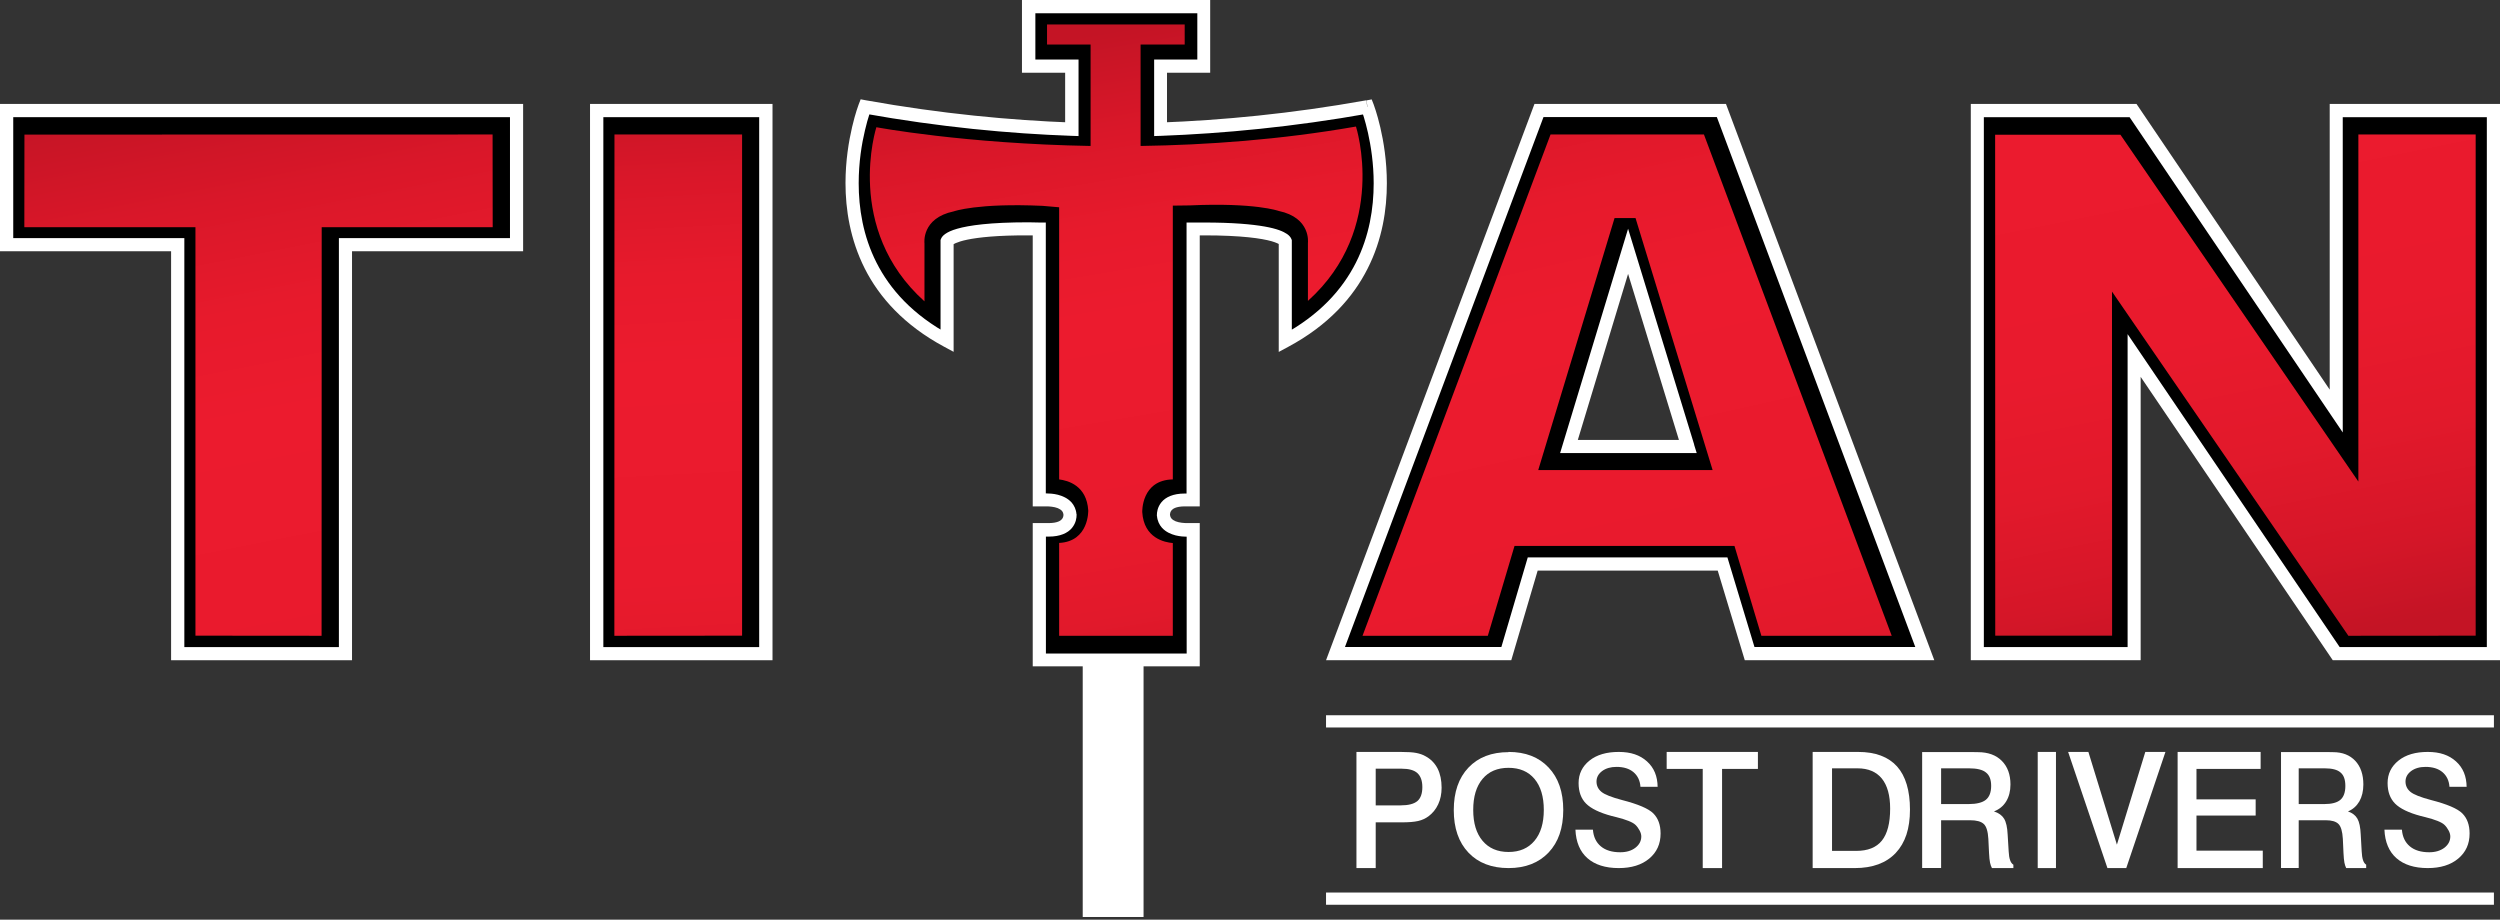
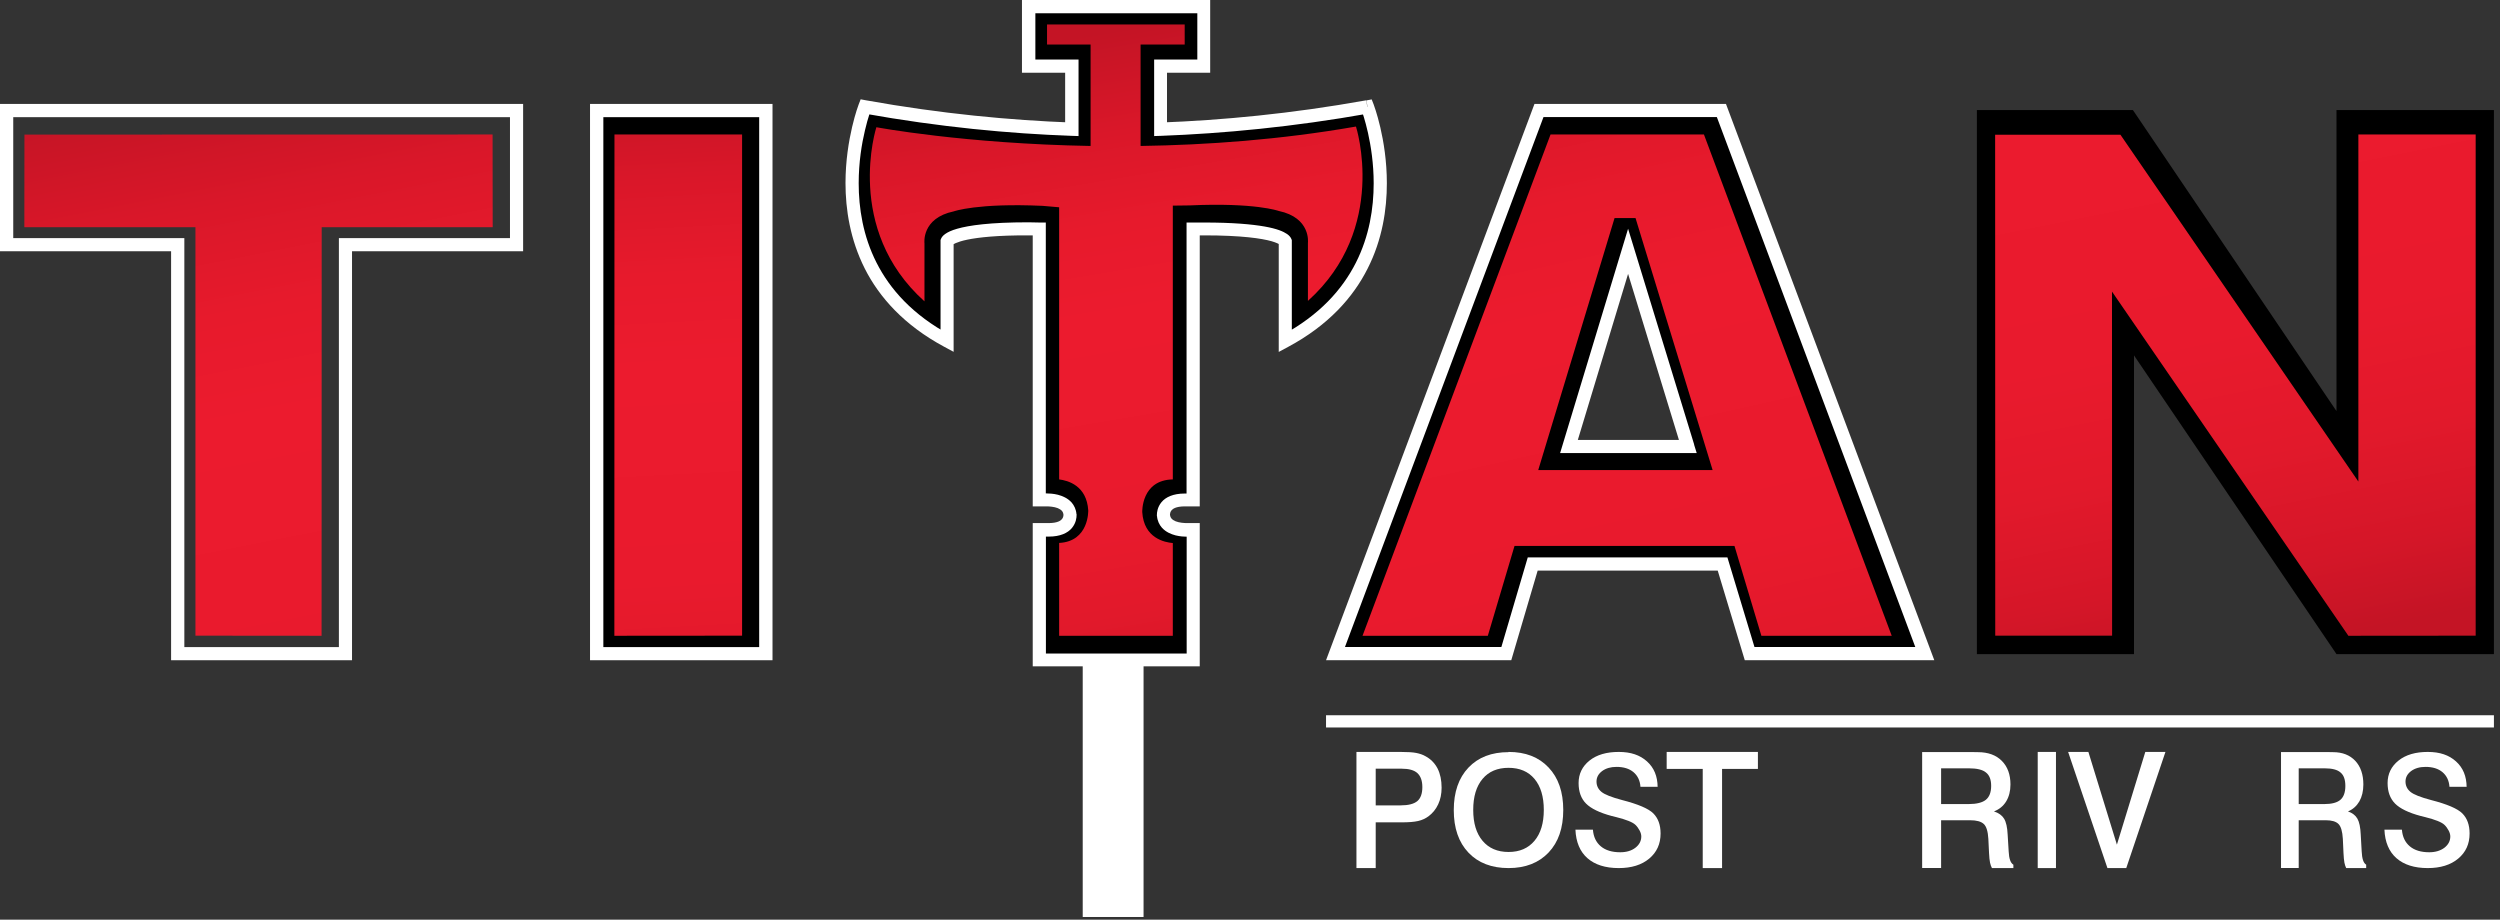
<svg xmlns="http://www.w3.org/2000/svg" width="280" height="103" viewBox="0 0 280 103" fill="none">
  <rect x="0" y="0" width="280" height="103" fill="#333333" stroke="none" />
  <path d="M151.922 84.216H156.855C157.65 84.216 158.243 84.254 158.621 84.33C159 84.406 159.353 84.52 159.656 84.698C160.249 85.015 160.69 85.472 161.006 86.067C161.308 86.663 161.46 87.386 161.46 88.223C161.46 88.908 161.334 89.529 161.081 90.074C160.829 90.619 160.463 91.076 159.984 91.431C159.656 91.672 159.277 91.849 158.836 91.951C158.394 92.052 157.789 92.103 157.019 92.103H154.079V97.225H151.922V84.216ZM154.079 86.093V90.201H156.88C157.751 90.201 158.369 90.036 158.747 89.719C159.113 89.402 159.303 88.882 159.303 88.159C159.303 87.437 159.113 86.93 158.747 86.587C158.382 86.258 157.801 86.093 156.994 86.093H154.079Z" fill="white" />
  <path d="M168.96 84.216C170.852 84.216 172.346 84.793 173.442 85.96C174.537 87.114 175.085 88.701 175.085 90.721C175.085 92.741 174.537 94.328 173.442 95.482C172.346 96.636 170.852 97.225 168.96 97.225C167.068 97.225 165.561 96.648 164.466 95.494C163.37 94.34 162.822 92.753 162.822 90.733C162.822 88.713 163.37 87.126 164.466 85.972C165.561 84.817 167.055 84.24 168.96 84.24V84.216ZM168.96 85.996C167.715 85.996 166.744 86.404 166.047 87.234C165.35 88.064 165.001 89.218 165.001 90.709C165.001 92.2 165.35 93.342 166.047 94.171C166.744 95.001 167.715 95.422 168.96 95.422C170.205 95.422 171.164 95.001 171.861 94.171C172.558 93.342 172.906 92.188 172.906 90.709C172.906 89.23 172.558 88.064 171.861 87.234C171.164 86.404 170.193 85.996 168.948 85.996H168.96Z" fill="white" />
  <path d="M185.643 88.123H183.731C183.684 87.435 183.424 86.881 182.952 86.483C182.48 86.085 181.842 85.892 181.051 85.892C180.39 85.892 179.859 86.049 179.434 86.362C179.021 86.676 178.809 87.062 178.809 87.532C178.809 88.002 178.997 88.388 179.363 88.689C179.729 88.991 180.497 89.292 181.677 89.606C183.459 90.064 184.628 90.558 185.171 91.1C185.714 91.643 185.985 92.391 185.985 93.355C185.985 94.525 185.56 95.453 184.711 96.164C183.861 96.876 182.716 97.225 181.299 97.225C179.8 97.225 178.631 96.852 177.793 96.116C176.955 95.381 176.507 94.308 176.448 92.921H178.407C178.466 93.717 178.761 94.344 179.292 94.79C179.824 95.236 180.556 95.453 181.464 95.453C182.161 95.453 182.727 95.284 183.164 94.947C183.601 94.609 183.825 94.187 183.825 93.681C183.825 93.488 183.766 93.259 183.636 93.017C183.507 92.776 183.353 92.559 183.164 92.379C182.846 92.077 182.137 91.8 181.04 91.522C180.803 91.462 180.626 91.414 180.508 91.39C179.151 91.028 178.195 90.558 177.64 90.003C177.085 89.449 176.802 88.677 176.802 87.701C176.802 86.676 177.215 85.832 178.029 85.181C178.844 84.53 179.942 84.216 181.299 84.216C182.657 84.216 183.672 84.566 184.463 85.277C185.254 85.989 185.643 86.941 185.655 88.147L185.643 88.123Z" fill="white" />
  <path d="M186.667 84.216H196.886V86.118H192.872V97.225H190.706V86.118H186.667V84.216Z" fill="white" />
-   <path d="M203.03 84.216H208.114C210.04 84.216 211.491 84.761 212.466 85.838C213.429 86.914 213.917 88.536 213.917 90.676C213.917 92.817 213.391 94.388 212.325 95.528C211.26 96.655 209.732 97.225 207.742 97.225H203.017V84.229L203.03 84.216ZM205.187 86.066V95.3H207.883C209.193 95.3 210.155 94.92 210.772 94.147C211.388 93.374 211.696 92.184 211.696 90.562C211.696 89.093 211.388 87.978 210.772 87.206C210.155 86.446 209.244 86.053 208.05 86.053H205.2L205.187 86.066Z" fill="white" />
  <path d="M215.292 84.229H220.848C221.011 84.229 221.2 84.229 221.414 84.242H221.527C222.671 84.242 223.563 84.571 224.204 85.217C224.845 85.863 225.172 86.737 225.172 87.864C225.172 88.599 225.009 89.232 224.694 89.752C224.38 90.271 223.915 90.651 223.324 90.879C223.852 91.044 224.229 91.322 224.456 91.69C224.682 92.057 224.82 92.652 224.858 93.489L224.971 95.35C225.009 96.174 225.185 96.668 225.499 96.845V97.225H223.098C223.01 97.061 222.935 96.858 222.884 96.617C222.834 96.389 222.796 96.009 222.771 95.515L222.696 93.957C222.646 93.121 222.482 92.564 222.18 92.285C221.879 92.006 221.376 91.867 220.647 91.867H217.404V97.213H215.28V84.216L215.292 84.229ZM217.404 86.053V90.056H220.484C221.376 90.056 222.03 89.891 222.419 89.574C222.809 89.258 223.01 88.738 223.01 88.029C223.01 87.32 222.821 86.826 222.432 86.522C222.055 86.205 221.414 86.053 220.534 86.053H217.404Z" fill="white" />
  <path d="M231.63 84.216H233.899L237.093 94.601L240.274 84.216H242.53L238.141 97.225H236.032L231.63 84.216Z" fill="white" />
-   <path d="M243.893 84.216H253.19V86.118H246.005V89.529H252.634V91.342H246.005V95.273H253.431V97.225H243.893V84.216Z" fill="white" />
  <path d="M255.486 84.229H260.665C260.817 84.229 260.993 84.229 261.192 84.242H261.298C262.364 84.242 263.184 84.571 263.794 85.217C264.391 85.863 264.696 86.737 264.696 87.864C264.696 88.599 264.544 89.232 264.251 89.752C263.946 90.271 263.524 90.651 262.973 90.879C263.466 91.044 263.817 91.322 264.028 91.69C264.239 92.057 264.368 92.652 264.403 93.489L264.508 95.35C264.544 96.174 264.708 96.668 265.012 96.845V97.225H262.774C262.692 97.061 262.622 96.858 262.575 96.617C262.528 96.376 262.493 96.009 262.47 95.515L262.399 93.957C262.352 93.121 262.188 92.564 261.907 92.285C261.626 92.006 261.157 91.867 260.478 91.867H257.455V97.213H255.474V84.216L255.486 84.229ZM257.455 86.053V90.056H260.325C261.169 90.056 261.767 89.891 262.13 89.574C262.493 89.258 262.68 88.738 262.68 88.029C262.68 87.32 262.505 86.826 262.142 86.522C261.79 86.205 261.192 86.053 260.372 86.053H257.455Z" fill="white" />
  <path d="M276.251 88.123H274.339C274.292 87.435 274.032 86.881 273.56 86.483C273.088 86.085 272.45 85.892 271.66 85.892C270.999 85.892 270.467 86.049 270.042 86.362C269.629 86.676 269.417 87.062 269.417 87.532C269.417 88.002 269.606 88.388 269.972 88.689C270.337 88.991 271.105 89.292 272.285 89.606C274.068 90.064 275.236 90.558 275.779 91.1C276.322 91.643 276.594 92.391 276.594 93.355C276.594 94.525 276.169 95.453 275.319 96.164C274.469 96.876 273.324 97.225 271.907 97.225C270.408 97.225 269.24 96.852 268.402 96.116C267.564 95.381 267.115 94.308 267.056 92.921H269.015C269.074 93.717 269.37 94.344 269.901 94.79C270.432 95.236 271.164 95.453 272.073 95.453C272.757 95.453 273.324 95.284 273.773 94.947C274.209 94.609 274.434 94.187 274.434 93.681C274.434 93.488 274.375 93.259 274.245 93.017C274.115 92.776 273.961 92.559 273.773 92.379C273.454 92.077 272.746 91.8 271.648 91.522C271.412 91.462 271.235 91.414 271.117 91.39C269.759 91.028 268.803 90.558 268.248 90.003C267.693 89.437 267.41 88.677 267.41 87.701C267.41 86.676 267.823 85.832 268.638 85.181C269.452 84.53 270.55 84.216 271.907 84.216C273.265 84.216 274.28 84.566 275.071 85.277C275.862 85.989 276.251 86.941 276.263 88.147L276.251 88.123Z" fill="white" />
  <path d="M128.078 73.946H121.265V102.703H128.078V73.946Z" fill="white" />
-   <path d="M0.681 12.324H57.907V27.37H38.717V73.261H19.885V27.37H0.681V12.324Z" fill="black" />
  <path d="M0.741 12.381V13.123H57.118V26.669H37.956V72.475H20.646V26.669H1.483V12.381H0.741H0V28.14H19.163V73.946H39.426V28.14H58.589V11.64H0V12.381H0.741Z" fill="white" />
  <path d="M85.839 12.324H66.764V73.261H85.839V12.324Z" fill="black" />
  <path d="M66.829 12.381V13.123H85.029V72.475H67.575V12.381H66.829H66.083V73.946H86.521V11.64H66.083V12.381H66.829Z" fill="white" />
  <path d="M171.311 63.206L168.351 73.261H149.197L172.014 12.324H192.475L215.28 73.261H195.645L192.611 63.206H171.311ZM188.714 50.031L182.016 28.125L175.393 50.031H188.726H188.714Z" fill="black" />
  <path d="M192.927 63.168V62.426H171.11L168.153 72.463H150.635L172.871 13.111H192.287L214.511 72.463H196.5L193.469 62.426H192.927V63.168L192.225 63.378L195.416 73.946H216.642L193.309 11.64H171.861L148.516 73.946H169.262L172.218 63.91H192.94V63.168H192.927ZM189.047 50.017L189.749 49.795L182.345 25.619L174.732 50.746H190.032L189.737 49.795L189.034 50.017V49.276H176.715L182.345 30.674L188.332 50.227L189.034 50.005L189.047 50.017Z" fill="white" />
  <path d="M221.411 12.324H238.884L261.686 46.043V12.324H279.319V73.261H261.686L239.007 39.802V73.261H221.411V12.324Z" fill="black" />
-   <path d="M221.467 12.381V13.123H238.513L262.388 48.435V13.123H278.526V72.475H262.045L238.292 37.422V72.475H222.191V12.381H221.467H220.73V73.946H239.754V42.206L261.271 73.946H280V11.64H260.927V43.639L239.287 11.64H220.73V12.381H221.467Z" fill="white" />
  <path d="M153.217 11.922C144.745 13.437 136.939 14.17 129.996 14.431V7.365H134.843V0.685H115.186V7.365H120.032V14.431C113.077 14.17 105.271 13.45 96.811 11.922C96.811 11.922 90.004 29.53 106.048 38.172V26.984C106.048 26.984 106.615 25.482 116.382 25.618V56.016H116.949C116.949 56.016 119.675 55.804 119.835 57.642C119.835 57.642 120.02 59.492 117.171 59.356H116.382V73.946H133.647V59.356H133.19C133.19 59.356 130.465 59.567 130.305 57.729C130.305 57.729 130.12 55.879 132.968 56.016H133.647V25.606C143.413 25.469 143.981 26.972 143.981 26.972V38.16C160.012 29.53 153.217 11.91 153.217 11.91V11.922Z" fill="black" />
  <path d="M153.138 11.965L153.015 11.234C144.597 12.746 136.845 13.466 129.941 13.726L129.965 14.47H130.704V8.146H135.54V0H114.46V8.146H119.296V14.47H120.034L120.059 13.726C113.155 13.466 105.402 12.746 96.985 11.234L96.394 11.122L96.173 11.692C96.173 11.692 94.696 15.524 94.696 20.508C94.696 23.447 95.213 26.819 96.849 30.068C98.486 33.317 101.28 36.429 105.722 38.822L106.805 39.405V26.993H106.067L106.756 27.253L106.276 27.067L106.682 27.402L106.768 27.253L106.288 27.067L106.694 27.402L106.621 27.34L106.694 27.415C106.694 27.415 107.076 27.105 108.331 26.844C109.586 26.584 111.703 26.348 115.186 26.361C115.567 26.361 115.973 26.361 116.392 26.361V25.617H115.666V56.714H117.229C117.512 56.714 118.065 56.751 118.471 56.912C118.668 56.999 118.828 57.098 118.927 57.21C119.025 57.321 119.087 57.445 119.111 57.669C119.111 57.743 119.087 57.966 118.939 58.14C118.791 58.313 118.459 58.574 117.475 58.586H115.666V74.631H134.371V58.586H132.919C132.636 58.586 132.082 58.549 131.676 58.388C131.479 58.301 131.319 58.202 131.221 58.09C131.122 57.978 131.061 57.855 131.036 57.631C131.036 57.557 131.061 57.334 131.208 57.16C131.356 56.987 131.688 56.726 132.673 56.714H134.371V25.617H133.633V26.361C134.063 26.361 134.469 26.361 134.851 26.361C139.097 26.361 141.324 26.708 142.419 27.018C142.961 27.179 143.219 27.315 143.318 27.39L143.355 27.415L143.675 27.105L143.268 27.266L143.355 27.427L143.675 27.105L143.268 27.266L143.958 27.005H143.219V39.417L144.302 38.834C148.757 36.441 151.538 33.329 153.175 30.08C154.824 26.832 155.328 23.459 155.328 20.521C155.328 15.536 153.864 11.754 153.852 11.705L153.63 11.134L153.04 11.246L153.163 11.978L152.473 12.25V12.288C152.621 12.66 153.852 16.131 153.852 20.533C153.852 23.298 153.372 26.435 151.858 29.423C150.344 32.411 147.809 35.276 143.601 37.545L143.945 38.202H144.684V26.894L144.634 26.77C144.573 26.609 144.425 26.398 144.154 26.212C143.736 25.927 143.035 25.617 141.632 25.369C140.216 25.121 138.1 24.922 134.851 24.922C134.457 24.922 134.051 24.922 133.62 24.922H132.894V56.02H133.633V55.276H132.956V56.02L132.993 55.276C132.882 55.276 132.771 55.276 132.673 55.276C131.418 55.276 130.556 55.672 130.088 56.243C129.621 56.813 129.572 57.408 129.572 57.669V57.805L130.31 57.73L129.584 57.792C129.621 58.313 129.842 58.772 130.138 59.107C130.593 59.603 131.159 59.826 131.664 59.962C132.168 60.086 132.636 60.111 132.931 60.111C133.116 60.111 133.227 60.111 133.251 60.111L133.19 59.367V60.111H133.645V59.367H132.907V73.192H117.142V60.099H117.192V59.355L117.155 60.099C117.265 60.099 117.376 60.099 117.475 60.099C118.73 60.099 119.591 59.702 120.059 59.132C120.527 58.561 120.576 57.966 120.576 57.706V57.569L119.837 57.644L120.563 57.582C120.527 57.061 120.305 56.602 120.01 56.267C119.554 55.772 118.988 55.548 118.484 55.412C117.979 55.288 117.512 55.263 117.216 55.263C117.032 55.263 116.921 55.263 116.896 55.263L116.958 56.007V55.263H116.392V56.007H117.13V24.922H116.404C115.973 24.91 115.567 24.898 115.173 24.898C110.842 24.898 108.516 25.245 107.211 25.617C106.559 25.803 106.153 26.001 105.87 26.2C105.599 26.385 105.451 26.596 105.39 26.757L105.341 26.881V38.19H106.079L106.424 37.532C102.215 35.263 99.68 32.399 98.166 29.411C96.653 26.423 96.173 23.298 96.173 20.521C96.173 18.177 96.517 16.094 96.874 14.606C97.046 13.862 97.219 13.267 97.354 12.858C97.415 12.66 97.477 12.498 97.514 12.399L97.551 12.288V12.25L96.874 11.978L96.751 12.709C105.242 14.234 113.057 14.966 120.034 15.214L120.797 15.239V6.671H115.961V1.488H134.1V6.671H129.264V15.239L130.027 15.214C136.992 14.953 144.819 14.222 153.31 12.709L153.187 11.978L153.138 11.965Z" fill="white" />
  <path d="M279.319 80.108H148.516V81.478H279.319V80.108Z" fill="white" />
-   <path d="M279.319 99.964H148.516V101.333H279.319V99.964Z" fill="white" />
  <path d="M2.725 25.447H21.89V71.195L36.017 71.207L36.03 25.447H55.182L55.17 15.063L2.737 15.075L2.725 25.447Z" fill="url(#paint0_linear_219_2410)" />
  <path d="M68.808 71.207L83.114 71.195V15.063H68.82L68.808 71.207Z" fill="url(#paint1_linear_219_2410)" />
  <path d="M277.275 71.195V15.063H264.137V53.933L237.488 15.088H223.455L223.467 71.195H236.556L236.543 32.658L263.018 71.207" fill="url(#paint2_linear_219_2410)" />
  <path d="M173.66 15.063L152.603 71.207H166.637L169.626 61.144H194.261L197.274 71.207H211.873L190.842 15.063H173.66ZM172.282 52.649L180.83 24.422H183.179L191.813 52.649H172.282Z" fill="url(#paint3_linear_219_2410)" />
  <path d="M151.851 14.175C143.376 15.657 135.138 16.237 127.746 16.348V4.986H132.686V2.739H117.267V4.986H122.146V16.348C107.984 16.101 98.153 14.249 98.153 14.249C98.153 14.249 94.494 25.636 103.541 33.75V27.253C103.541 27.253 103.168 24.438 106.826 23.672C106.826 23.672 109.452 22.721 116.77 23.055L118.624 23.215V53.695C119.619 53.818 121.71 54.386 121.884 57.165C121.884 57.165 121.996 60.636 118.624 60.809V71.207H131.355V60.821C130.459 60.747 128.107 60.29 127.932 57.35C127.932 57.35 127.808 53.757 131.355 53.695V23.03L133.259 23.005C140.564 22.672 143.202 23.623 143.202 23.623C146.861 24.388 146.487 27.204 146.487 27.204V33.7C155.522 25.586 151.876 14.2 151.876 14.2L151.851 14.175Z" fill="url(#paint4_linear_219_2410)" />
  <path d="M230.268 84.216H228.224V97.225H230.268V84.216Z" fill="white" />
  <defs>
    <linearGradient id="paint0_linear_219_2410" x1="263.309" y1="90.263" x2="237.066" y2="-42.384" gradientUnits="userSpaceOnUse">
      <stop stop-color="#C41425" />
      <stop offset="0.22" stop-color="#C41425" />
      <stop offset="0.28" stop-color="#D51628" />
      <stop offset="0.36" stop-color="#E2192B" />
      <stop offset="0.45" stop-color="#E91A2D" />
      <stop offset="0.65" stop-color="#EC1B2E" />
      <stop offset="0.74" stop-color="#E71A2C" />
      <stop offset="0.83" stop-color="#DA1729" />
      <stop offset="0.93" stop-color="#C41425" />
      <stop offset="1" stop-color="#C41425" />
    </linearGradient>
    <linearGradient id="paint1_linear_219_2410" x1="451.065" y1="97.734" x2="444.777" y2="-19.607" gradientUnits="userSpaceOnUse">
      <stop stop-color="#C41425" />
      <stop offset="0.22" stop-color="#C41425" />
      <stop offset="0.28" stop-color="#D51628" />
      <stop offset="0.36" stop-color="#E2192B" />
      <stop offset="0.45" stop-color="#E91A2D" />
      <stop offset="0.65" stop-color="#EC1B2E" />
      <stop offset="0.74" stop-color="#E71A2C" />
      <stop offset="0.83" stop-color="#DA1729" />
      <stop offset="0.93" stop-color="#C41425" />
      <stop offset="1" stop-color="#C41425" />
    </linearGradient>
    <linearGradient id="paint2_linear_219_2410" x1="239.088" y1="110.726" x2="208.259" y2="-42.152" gradientUnits="userSpaceOnUse">
      <stop stop-color="#C41425" />
      <stop offset="0.22" stop-color="#C41425" />
      <stop offset="0.28" stop-color="#D51628" />
      <stop offset="0.36" stop-color="#E2192B" />
      <stop offset="0.45" stop-color="#E91A2D" />
      <stop offset="0.65" stop-color="#EC1B2E" />
      <stop offset="0.74" stop-color="#E71A2C" />
      <stop offset="0.83" stop-color="#DA1729" />
      <stop offset="0.93" stop-color="#C41425" />
      <stop offset="1" stop-color="#C41425" />
    </linearGradient>
    <linearGradient id="paint3_linear_219_2410" x1="200.886" y1="123.191" x2="170.274" y2="-13.202" gradientUnits="userSpaceOnUse">
      <stop stop-color="#C41425" />
      <stop offset="0.22" stop-color="#C41425" />
      <stop offset="0.28" stop-color="#D51628" />
      <stop offset="0.36" stop-color="#E2192B" />
      <stop offset="0.45" stop-color="#E91A2D" />
      <stop offset="0.65" stop-color="#EC1B2E" />
      <stop offset="0.74" stop-color="#E71A2C" />
      <stop offset="0.83" stop-color="#DA1729" />
      <stop offset="0.93" stop-color="#C41425" />
      <stop offset="1" stop-color="#C41425" />
    </linearGradient>
    <linearGradient id="paint4_linear_219_2410" x1="249.405" y1="89.029" x2="230.509" y2="-22.532" gradientUnits="userSpaceOnUse">
      <stop stop-color="#C41425" />
      <stop offset="0.22" stop-color="#C41425" />
      <stop offset="0.28" stop-color="#D51628" />
      <stop offset="0.36" stop-color="#E2192B" />
      <stop offset="0.45" stop-color="#E91A2D" />
      <stop offset="0.65" stop-color="#EC1B2E" />
      <stop offset="0.74" stop-color="#E71A2C" />
      <stop offset="0.83" stop-color="#DA1729" />
      <stop offset="0.93" stop-color="#C41425" />
      <stop offset="1" stop-color="#C41425" />
    </linearGradient>
  </defs>
</svg>